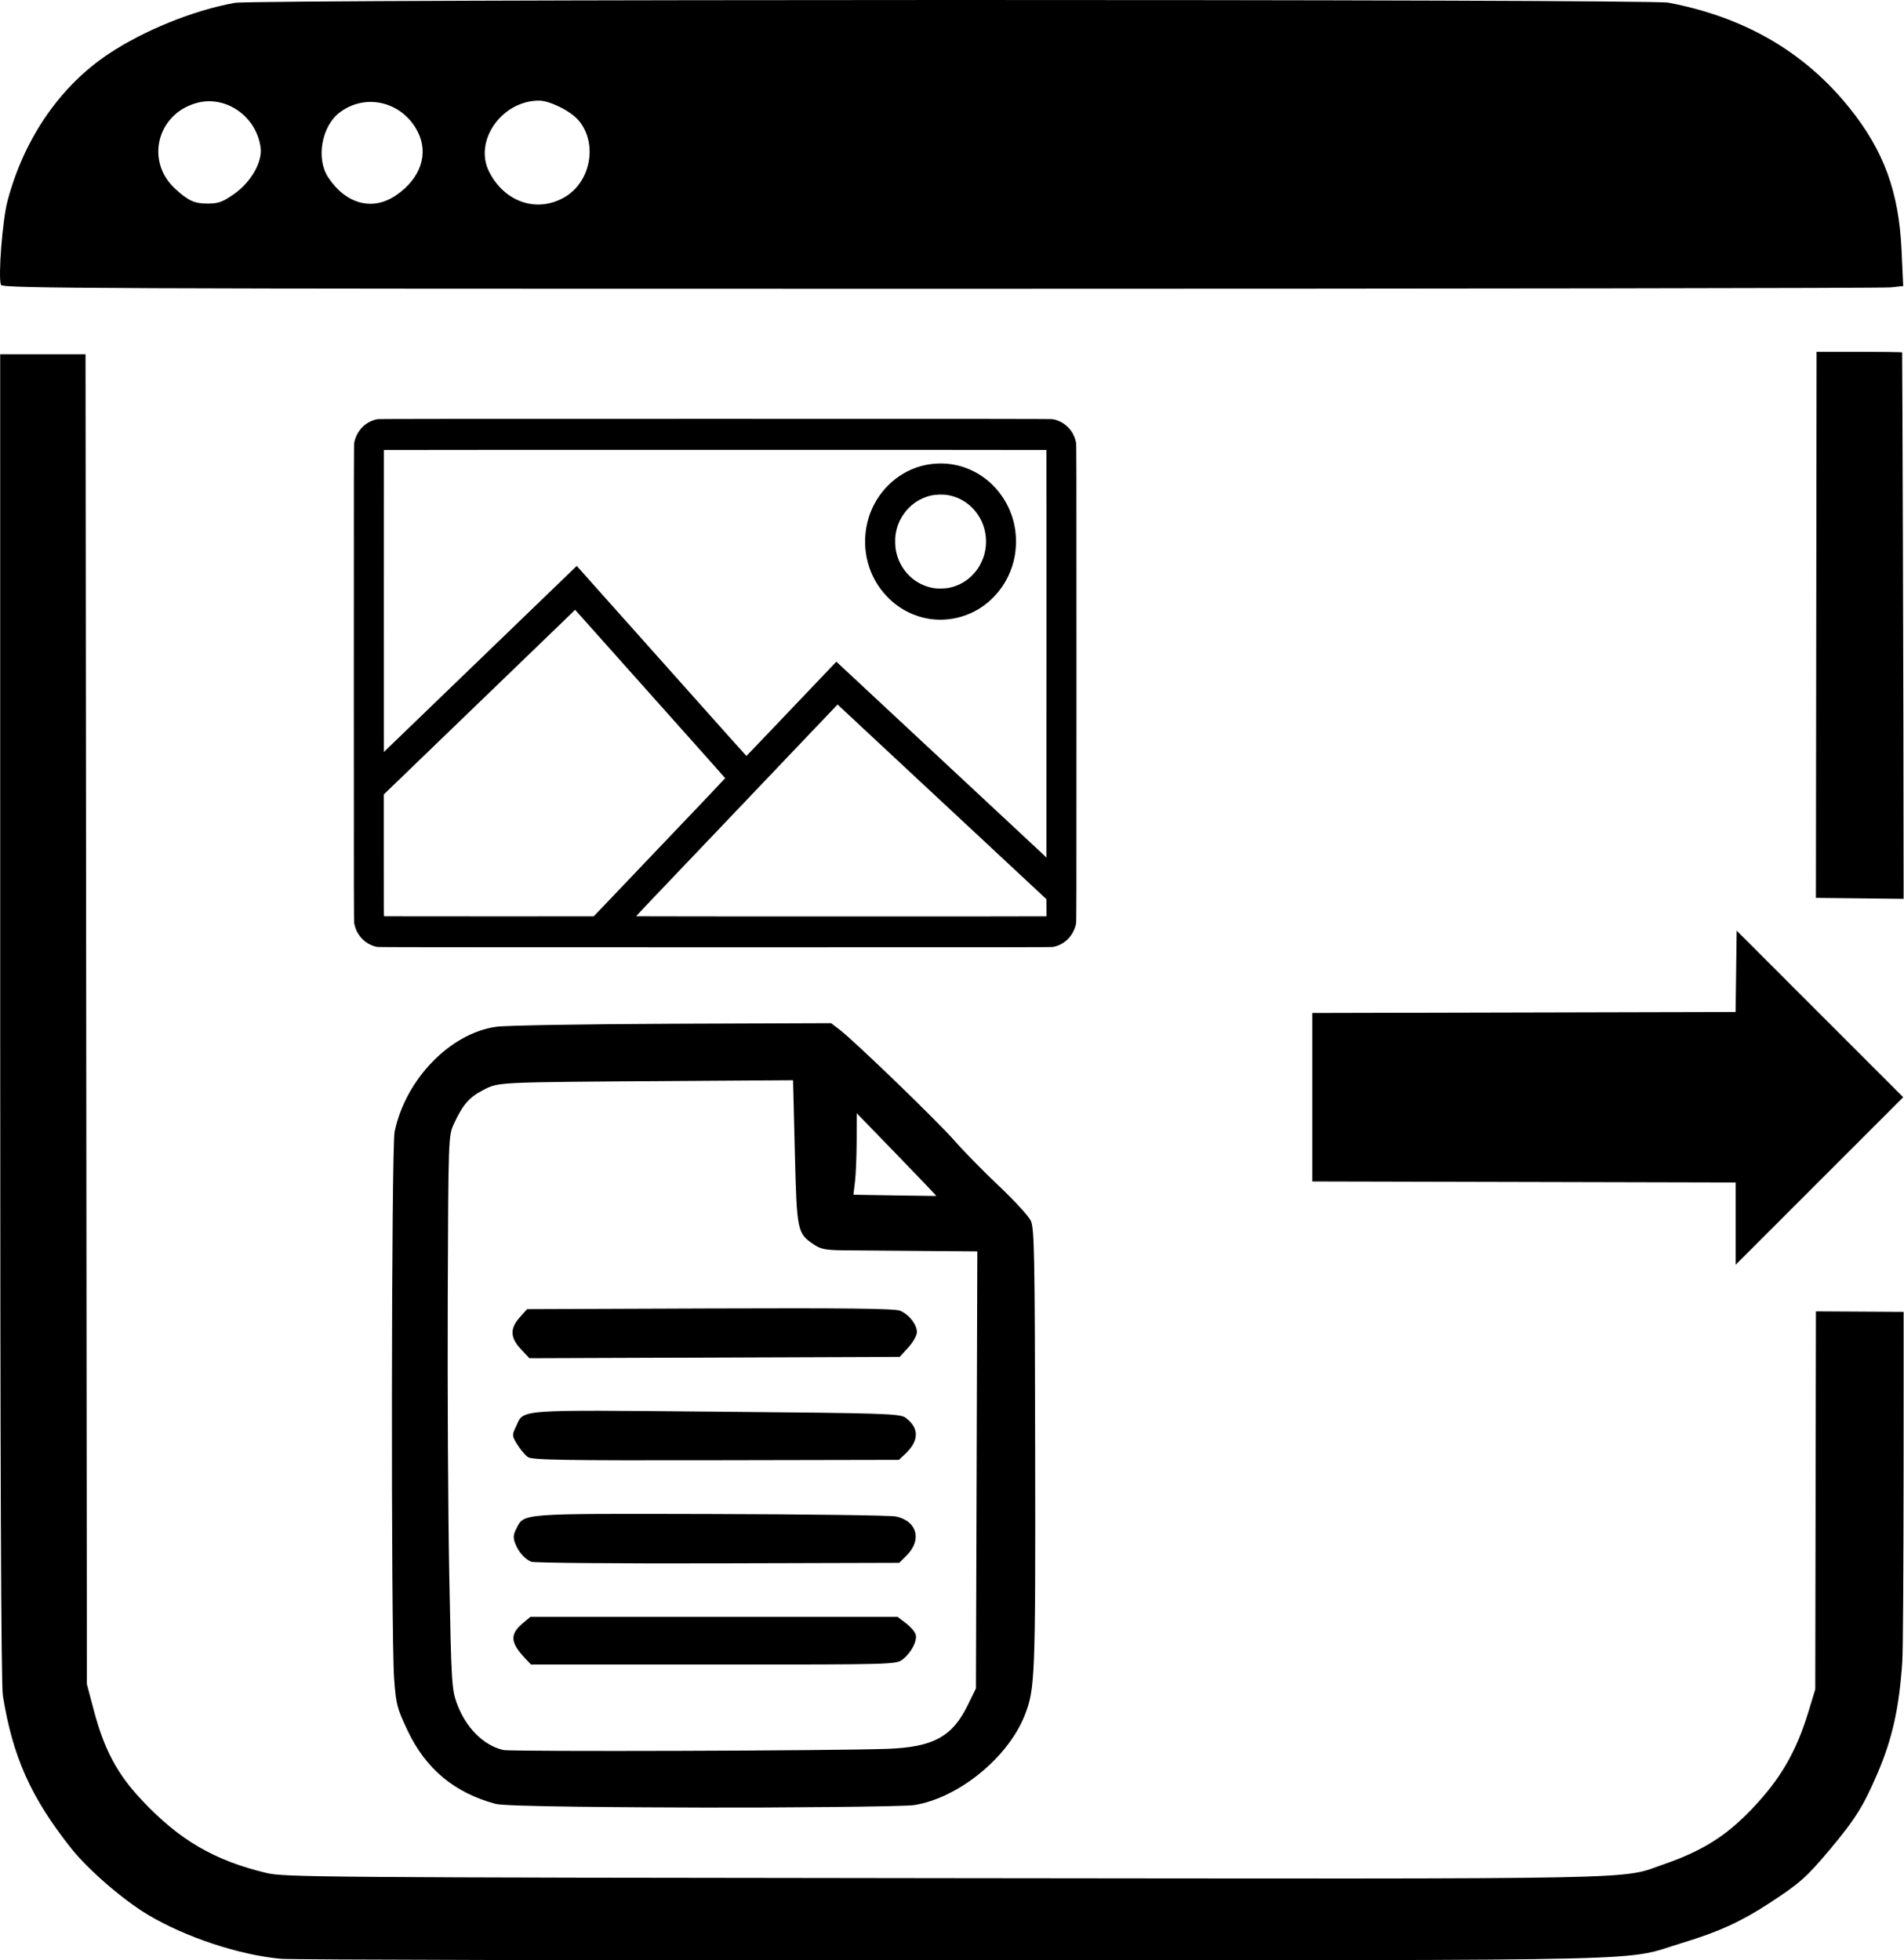
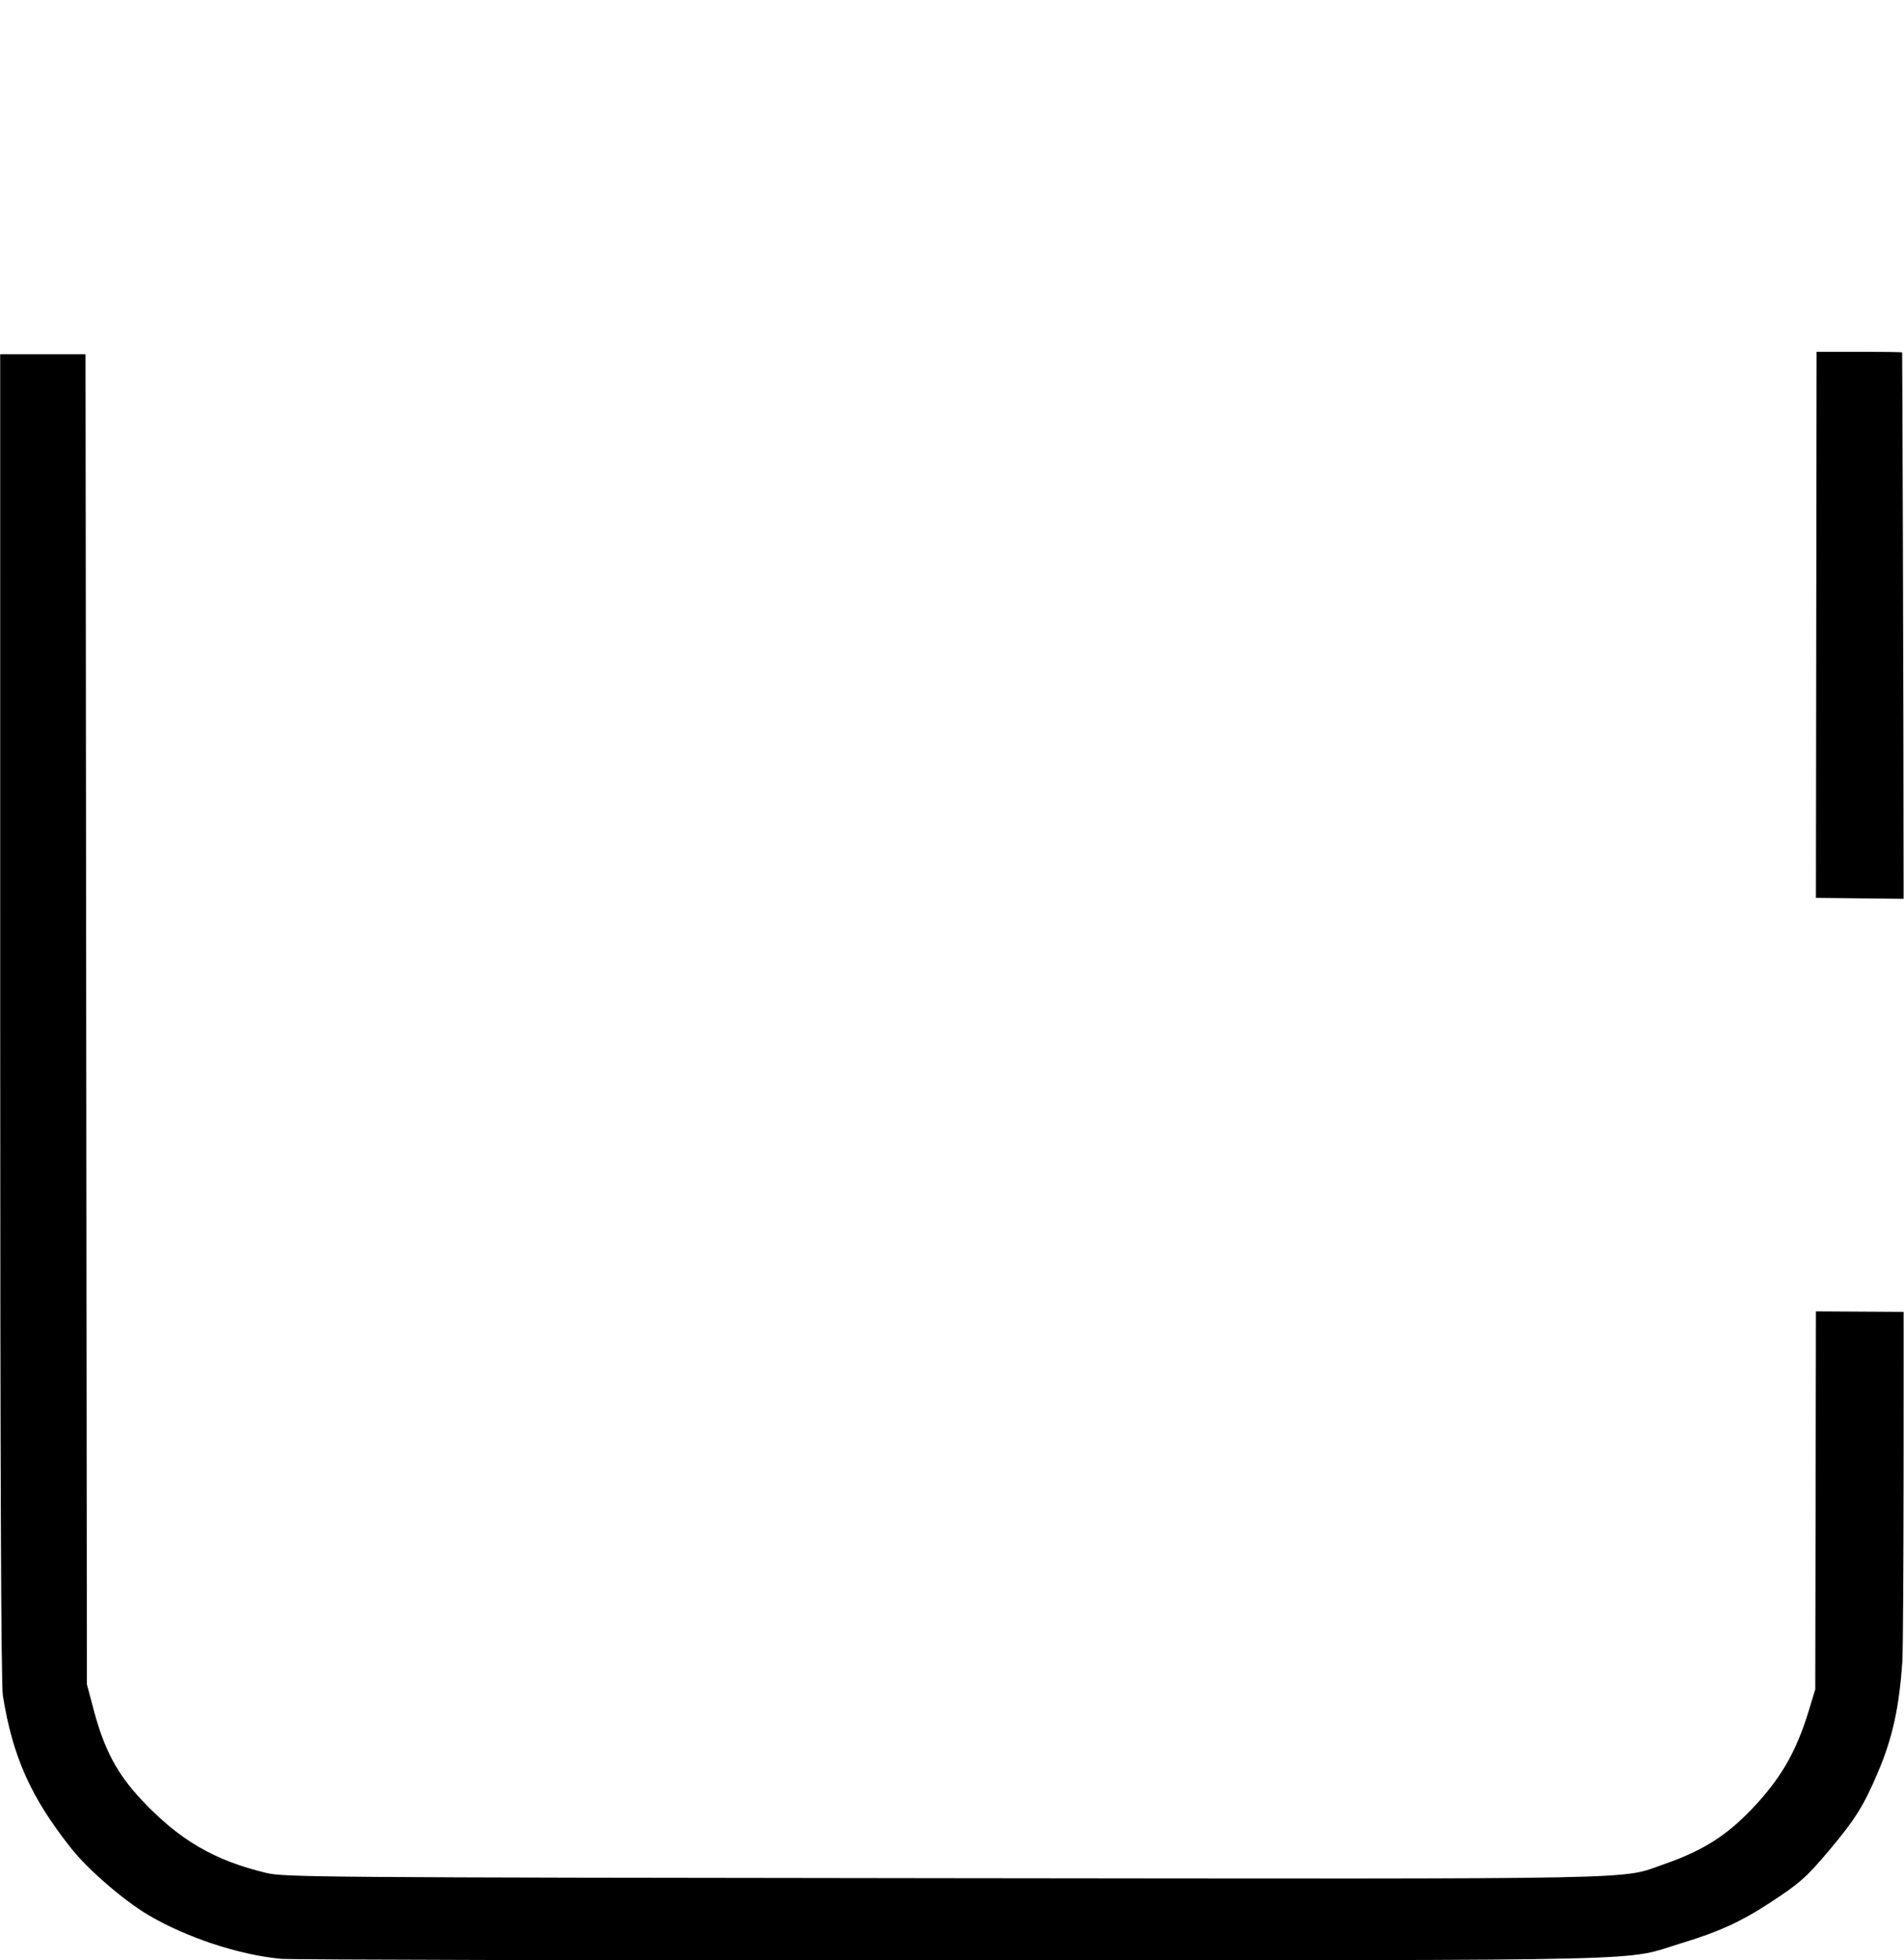
<svg xmlns="http://www.w3.org/2000/svg" xmlns:ns1="http://sodipodi.sourceforge.net/DTD/sodipodi-0.dtd" xmlns:ns2="http://www.inkscape.org/namespaces/inkscape" version="1.1" id="svg1" width="1010.519" height="1040.616" viewBox="0 0 1010.519 1040.616" ns1:docname="export.svg" ns2:version="1.3.2 (091e20e, 2023-11-25, custom)" xml:space="preserve">
  <defs id="defs1" />
  <ns1:namedview id="namedview1" pagecolor="#ffffff" bordercolor="#000000" borderopacity="0.25" ns2:showpageshadow="2" ns2:pageopacity="0.0" ns2:pagecheckerboard="0" ns2:deskcolor="#d1d1d1" ns2:zoom="0.35838714" ns2:cx="983.57323" ns2:cy="948.69475" ns2:window-width="1600" ns2:window-height="930" ns2:window-x="-6" ns2:window-y="-6" ns2:window-maximized="1" ns2:current-layer="g1" />
  <g ns2:groupmode="layer" ns2:label="Image" id="g1" transform="translate(-175.907,-149.264)">
-     <path style="fill:#000000" d="m 176.414,300.488 c -1.577,-4.109 0.794,-34.474 3.481,-44.583 8.784,-33.045 27.856,-60.826 53.5,-77.928 18.879,-12.59 45.126,-23.224 67.16,-27.209 10.696,-1.934 750.568,-2.038 760.752,-0.107 40.425,7.667 72.208,26.115 96.068,55.764 18.343,22.793 26.347,44.642 27.765,75.798 l 0.86,18.89 -6.667,0.72 c -3.667,0.396 -230.642,0.728 -504.39,0.737 -451.739,0.016 -497.798,-0.177 -498.529,-2.083 z M 475.631,253.896 c 13.886,-8.137 17.595,-28.563 7.388,-40.692 -4.17,-4.956 -15.268,-10.508 -21.019,-10.516 -19.735,-0.028 -34.766,21.352 -26.514,37.712 8.197,16.251 25.511,22.072 40.146,13.496 z m -175.595,-1.564 c 9.052,-6.324 15.206,-17.016 14.204,-24.675 -2.165,-16.535 -18.366,-27.931 -33.8,-23.775 -21.16,5.698 -27.567,30.955 -11.562,45.581 7.03,6.424 10.191,7.871 17.191,7.871 5.707,0 7.967,-0.809 13.968,-5.001 z m 86.151,0.548 c 12.996,-8.933 17.412,-22.015 11.395,-33.751 -8.144,-15.884 -27.54,-20.645 -41.395,-10.161 -9.645,7.299 -12.683,24.585 -6.064,34.512 9.513,14.269 23.628,17.947 36.063,9.399 z" id="path72" />
    <path style="fill:#000000" d="m 1139.679,625.89 0.35,-289.89 h 22.652 c 12.459,0 22.703,0.15 22.766,0.333 0.063,0.183 0.753,177.512 0.77,290.067 m 0,219.252 c 0,0 0.192,172.575 -0.702,185.847 -1.634,24.261 -5.242,40.556 -13.017,58.795 -7.47,17.523 -11.97,24.728 -25.544,40.898 -12.331,14.69 -15.919,17.859 -32.287,28.521 -14.839,9.665 -26.669,15.065 -45.549,20.787 -33.156,10.05 0.763,9.227 -386.451,9.37 -191.033,0.07 -351.944,-0.29 -357.579,-0.801 h 3e-5 c -22.169,-2.01 -50.481,-11.373 -70.625,-23.356 -13.092,-7.788 -31.755,-23.926 -40.686,-35.183 -21.461,-27.049 -31.123,-48.624 -36.362,-81.198 -0.944,-5.87 -1.397,-122.158 -1.404,-360.333 l -0.01,-351.667 h 22.647 22.647 l 0.365,353 0.365,353 3.676,13.841 c 5.579,21.007 12.457,33.859 25.569,47.776 19.932,21.156 38.379,31.921 66.064,38.554 9.471,2.269 28.493,2.415 359.333,2.763 383.772,0.403 358.34,0.903 382.656,-7.522 20.007,-6.933 32.643,-14.86 46.102,-28.926 15.445,-16.141 23.778,-30.475 30.409,-52.308 l 3.496,-11.511 0.35,-200.611" id="path1" ns1:nodetypes="ccscccssssscsssssscccccssssssscc" />
-     <path style="fill:#000000;stroke-width:0.789" d="m 1141.817,687.501 44.194,44.205 -44.458,44.458 -44.458,44.458 v -21.829 -21.829 l -112.336,-0.268 -112.335,-0.268 V 731.703 686.979 l 112.314,-0.268 112.314,-0.268 0.284,-21.574 0.284,-21.574 z" id="path73" />
-     <path style="fill:#000000" d="m 438.914,1106.817 c -21.797,-5.871 -37.048,-18.569 -46.65,-38.838 -5.673,-11.976 -6.185,-13.951 -7.174,-27.671 -1.722,-23.9 -1.484,-282.051 0.269,-290.376 5.863,-27.852 29.527,-52.235 53.992,-55.631 5.053,-0.702 47.093,-1.417 93.421,-1.59 l 84.233,-0.314 4.458,3.4 c 7.904,6.029 52.134,48.778 61.075,59.031 4.767,5.466 15.341,16.245 23.498,23.953 8.157,7.708 15.784,16.022 16.948,18.476 1.878,3.959 2.139,17.587 2.315,121.035 0.207,121.488 -0.029,127.542 -5.523,141.481 -8.87,22.505 -35.148,43.893 -58.572,47.674 -5.545,0.895 -74.664,1.431 -112,1.321 -36.769,-0.108 -104.609,-0.421 -110.291,-1.952 z m 208.291,-29.22 c 24.038,-0.929 34.14,-6.456 42.302,-23.141 l 4.365,-8.923 0.366,-116 0.366,-116 -29.699,-0.232 c -16.335,-0.128 -34.861,-0.278 -41.169,-0.333 -9.587,-0.084 -12.201,-0.594 -15.928,-3.106 -8.799,-5.93 -9.011,-6.962 -10.054,-49.083 l -0.944,-38.087 -66.135,0.439 c -92.134,0.612 -90.07,0.511 -98.352,4.78 -7.383,3.806 -10.834,7.79 -15.499,17.896 -2.938,6.364 -2.952,6.766 -3.283,93.059 -0.182,47.667 0.179,113.667 0.804,146.667 1.063,56.168 1.316,60.495 3.958,67.756 4.73,13.004 14.161,22.517 24.714,24.931 4.21,0.963 176.778,0.436 204.189,-0.623 z m -192.921,-48.397 c -7.582,-8.129 -7.797,-12.476 -0.905,-18.275 l 4.031,-3.392 h 97.439 97.439 l 4.369,3.332 c 2.403,1.833 4.741,4.503 5.195,5.933 1.048,3.302 -2.216,9.678 -6.798,13.283 -3.516,2.766 -4.193,2.784 -100.444,2.784 h -96.904 z m 3.588,-50.905 c -3.539,-1.478 -6.825,-5.25 -8.569,-9.839 -1.101,-2.894 -0.966,-4.621 0.596,-7.642 4.328,-8.37 0.738,-8.097 103.387,-7.866 51.314,0.115 95.538,0.713 98.276,1.328 11.084,2.49 13.772,12.395 5.588,20.591 l -3.994,4 -96.308,0.271 c -52.969,0.149 -97.508,-0.23 -98.975,-0.843 z m -1.793,-55.567 c -1.46,-1.023 -3.988,-4.017 -5.618,-6.654 -2.818,-4.56 -2.859,-5.012 -0.829,-9.269 4.604,-9.655 -2.095,-9.14 106.385,-8.183 90.17,0.795 97.517,1.031 100.486,3.218 7.368,5.427 7.304,12.197 -0.181,19.228 l -3.334,3.132 -97.127,0.194 c -81.151,0.162 -97.564,-0.112 -99.782,-1.666 z m -3.692,-57.265 c -5.745,-6.091 -5.925,-10.977 -0.625,-16.909 l 3.89,-4.354 97.085,-0.367 c 71.404,-0.27 98.073,0.042 100.822,1.18 4.775,1.978 8.98,7.31 8.98,11.386 0,1.754 -2.041,5.401 -4.564,8.154 l -4.564,4.98 -98.255,0.359 -98.255,0.359 z m 199.476,-103.333 -21.259,-21.931 -0.044,14.667 c -0.024,8.067 -0.421,17.801 -0.881,21.633 l -0.837,6.966 21.848,0.367 c 12.017,0.202 21.98,0.336 22.14,0.298 0.16,-0.038 -9.275,-9.938 -20.967,-22 z" id="path70" />
-     <path d="m 376.06,651.93 c -3.06,-0.566 -6.025,-2.228 -8.226,-4.614 -0.937,-1.015 -2.058,-2.648 -2.623,-3.819 -0.474,-0.983 -1.046,-2.752 -1.29,-3.996 -0.211,-1.074 -0.221,-6.656 -0.221,-127.625 0,-120.969 0.01,-126.551 0.221,-127.625 1.265,-6.433 6.097,-11.325 12.289,-12.443 0.934,-0.169 21.872,-0.191 179.255,-0.191 157.383,0 178.321,0.022 179.255,0.191 2.991,0.54 5.686,1.952 7.912,4.145 2.242,2.209 3.659,4.879 4.373,8.236 0.217,1.019 0.225,5.715 0.225,127.624 0,121.031 -0.01,126.615 -0.221,127.689 -1.261,6.411 -6.123,11.349 -12.248,12.439 -0.981,0.174 -20.097,0.194 -179.404,0.184 -153.926,-0.011 -178.442,-0.037 -179.295,-0.194 z m 120.207,-21.742 c 2.89,-3.027 11.227,-11.78 18.528,-19.452 7.3,-7.672 15.23,-15.994 17.621,-18.492 12.279,-12.832 28.382,-29.809 28.365,-29.903 -0.011,-0.059 -3.923,-4.483 -8.693,-9.832 -10.247,-11.49 -30.591,-34.298 -48.292,-54.141 -6.973,-7.817 -14.922,-16.73 -17.665,-19.806 l -4.987,-5.593 -0.816,0.806 c -0.449,0.443 -3.234,3.137 -6.189,5.985 -2.955,2.848 -8.267,7.972 -11.804,11.387 -3.537,3.414 -8.85,8.541 -11.807,11.393 -8.288,7.994 -38.519,37.164 -56.423,54.443 -2.991,2.887 -7.482,7.224 -9.981,9.638 l -4.542,4.389 v 32.299 c 0,30.654 0.011,32.302 0.216,32.358 0.119,0.032 25.191,0.051 55.715,0.042 l 55.499,-0.017 z m 234.802,5.486 0.28,-0.078 -0.033,-4.503 -0.033,-4.503 -16.191,-15.096 c -8.905,-8.303 -26.815,-24.999 -39.799,-37.102 -12.984,-12.104 -30.639,-28.563 -39.233,-36.575 l -15.626,-14.568 -1.687,1.769 c -0.928,0.973 -3.961,4.159 -6.741,7.08 -2.78,2.921 -6.952,7.298 -9.272,9.726 -2.32,2.428 -14.164,14.867 -26.32,27.642 -12.156,12.775 -24.139,25.358 -26.63,27.962 -4.754,4.972 -16.385,17.18 -28.895,30.329 -4.085,4.293 -7.401,7.849 -7.37,7.902 0.067,0.113 217.141,0.13 217.549,0.016 z m 0.205,-247.538 c -0.094,-0.098 -351.525,-0.098 -351.619,0 -0.04,0.04 -0.058,36.129 -0.041,80.196 l 0.031,80.121 2.536,-2.452 c 1.395,-1.349 11.906,-11.493 23.359,-22.544 65.83,-63.519 74.8,-72.173 75.901,-73.23 l 0.569,-0.546 3.507,3.935 c 4.829,5.418 49.191,55.156 60.181,67.475 4.93,5.526 12.854,14.409 17.609,19.74 4.755,5.331 8.679,9.693 8.721,9.693 0.134,0 7.001,-7.188 41.533,-43.474 l 6.237,-6.553 0.371,0.36 c 0.204,0.198 9.604,8.962 20.889,19.475 11.285,10.514 26.636,24.82 34.113,31.792 7.478,6.972 22.829,21.279 34.113,31.794 11.285,10.515 20.851,19.44 21.259,19.833 l 0.742,0.715 0.031,-108.127 c 0.017,-59.47 0,-108.161 -0.041,-108.202 z m -59.626,89.942 c -9.425,-0.846 -18.173,-5.087 -24.908,-12.074 -10.036,-10.413 -13.941,-25.233 -10.437,-39.614 3.269,-13.418 13.157,-24.446 25.952,-28.946 6.809,-2.395 14.541,-2.818 21.603,-1.182 8.806,2.04 16.854,7.24 22.465,14.515 6.048,7.841 9.111,17.342 8.789,27.259 -0.182,5.6 -1.263,10.524 -3.415,15.553 -3.999,9.348 -11.465,17.056 -20.442,21.107 -6.178,2.788 -13.044,3.972 -19.607,3.383 z m 7.725,-16.735 c 6.647,-1.305 12.252,-5.159 15.945,-10.964 0.937,-1.472 2.176,-4.144 2.713,-5.849 2.137,-6.778 1.364,-14.299 -2.093,-20.381 -3.789,-6.667 -10.188,-11.097 -17.567,-12.162 -2.22,-0.321 -5.994,-0.201 -8.083,0.257 -6.31,1.382 -11.737,5.161 -15.261,10.627 -2.054,3.185 -3.297,6.559 -3.843,10.43 -0.311,2.207 -0.193,6.266 0.246,8.417 2.148,10.527 10.154,18.276 20.464,19.808 1.746,0.26 5.722,0.163 7.478,-0.182 z" style="fill:#000000;fill-opacity:1;stroke-width:0.126" id="path1-9" />
  </g>
</svg>